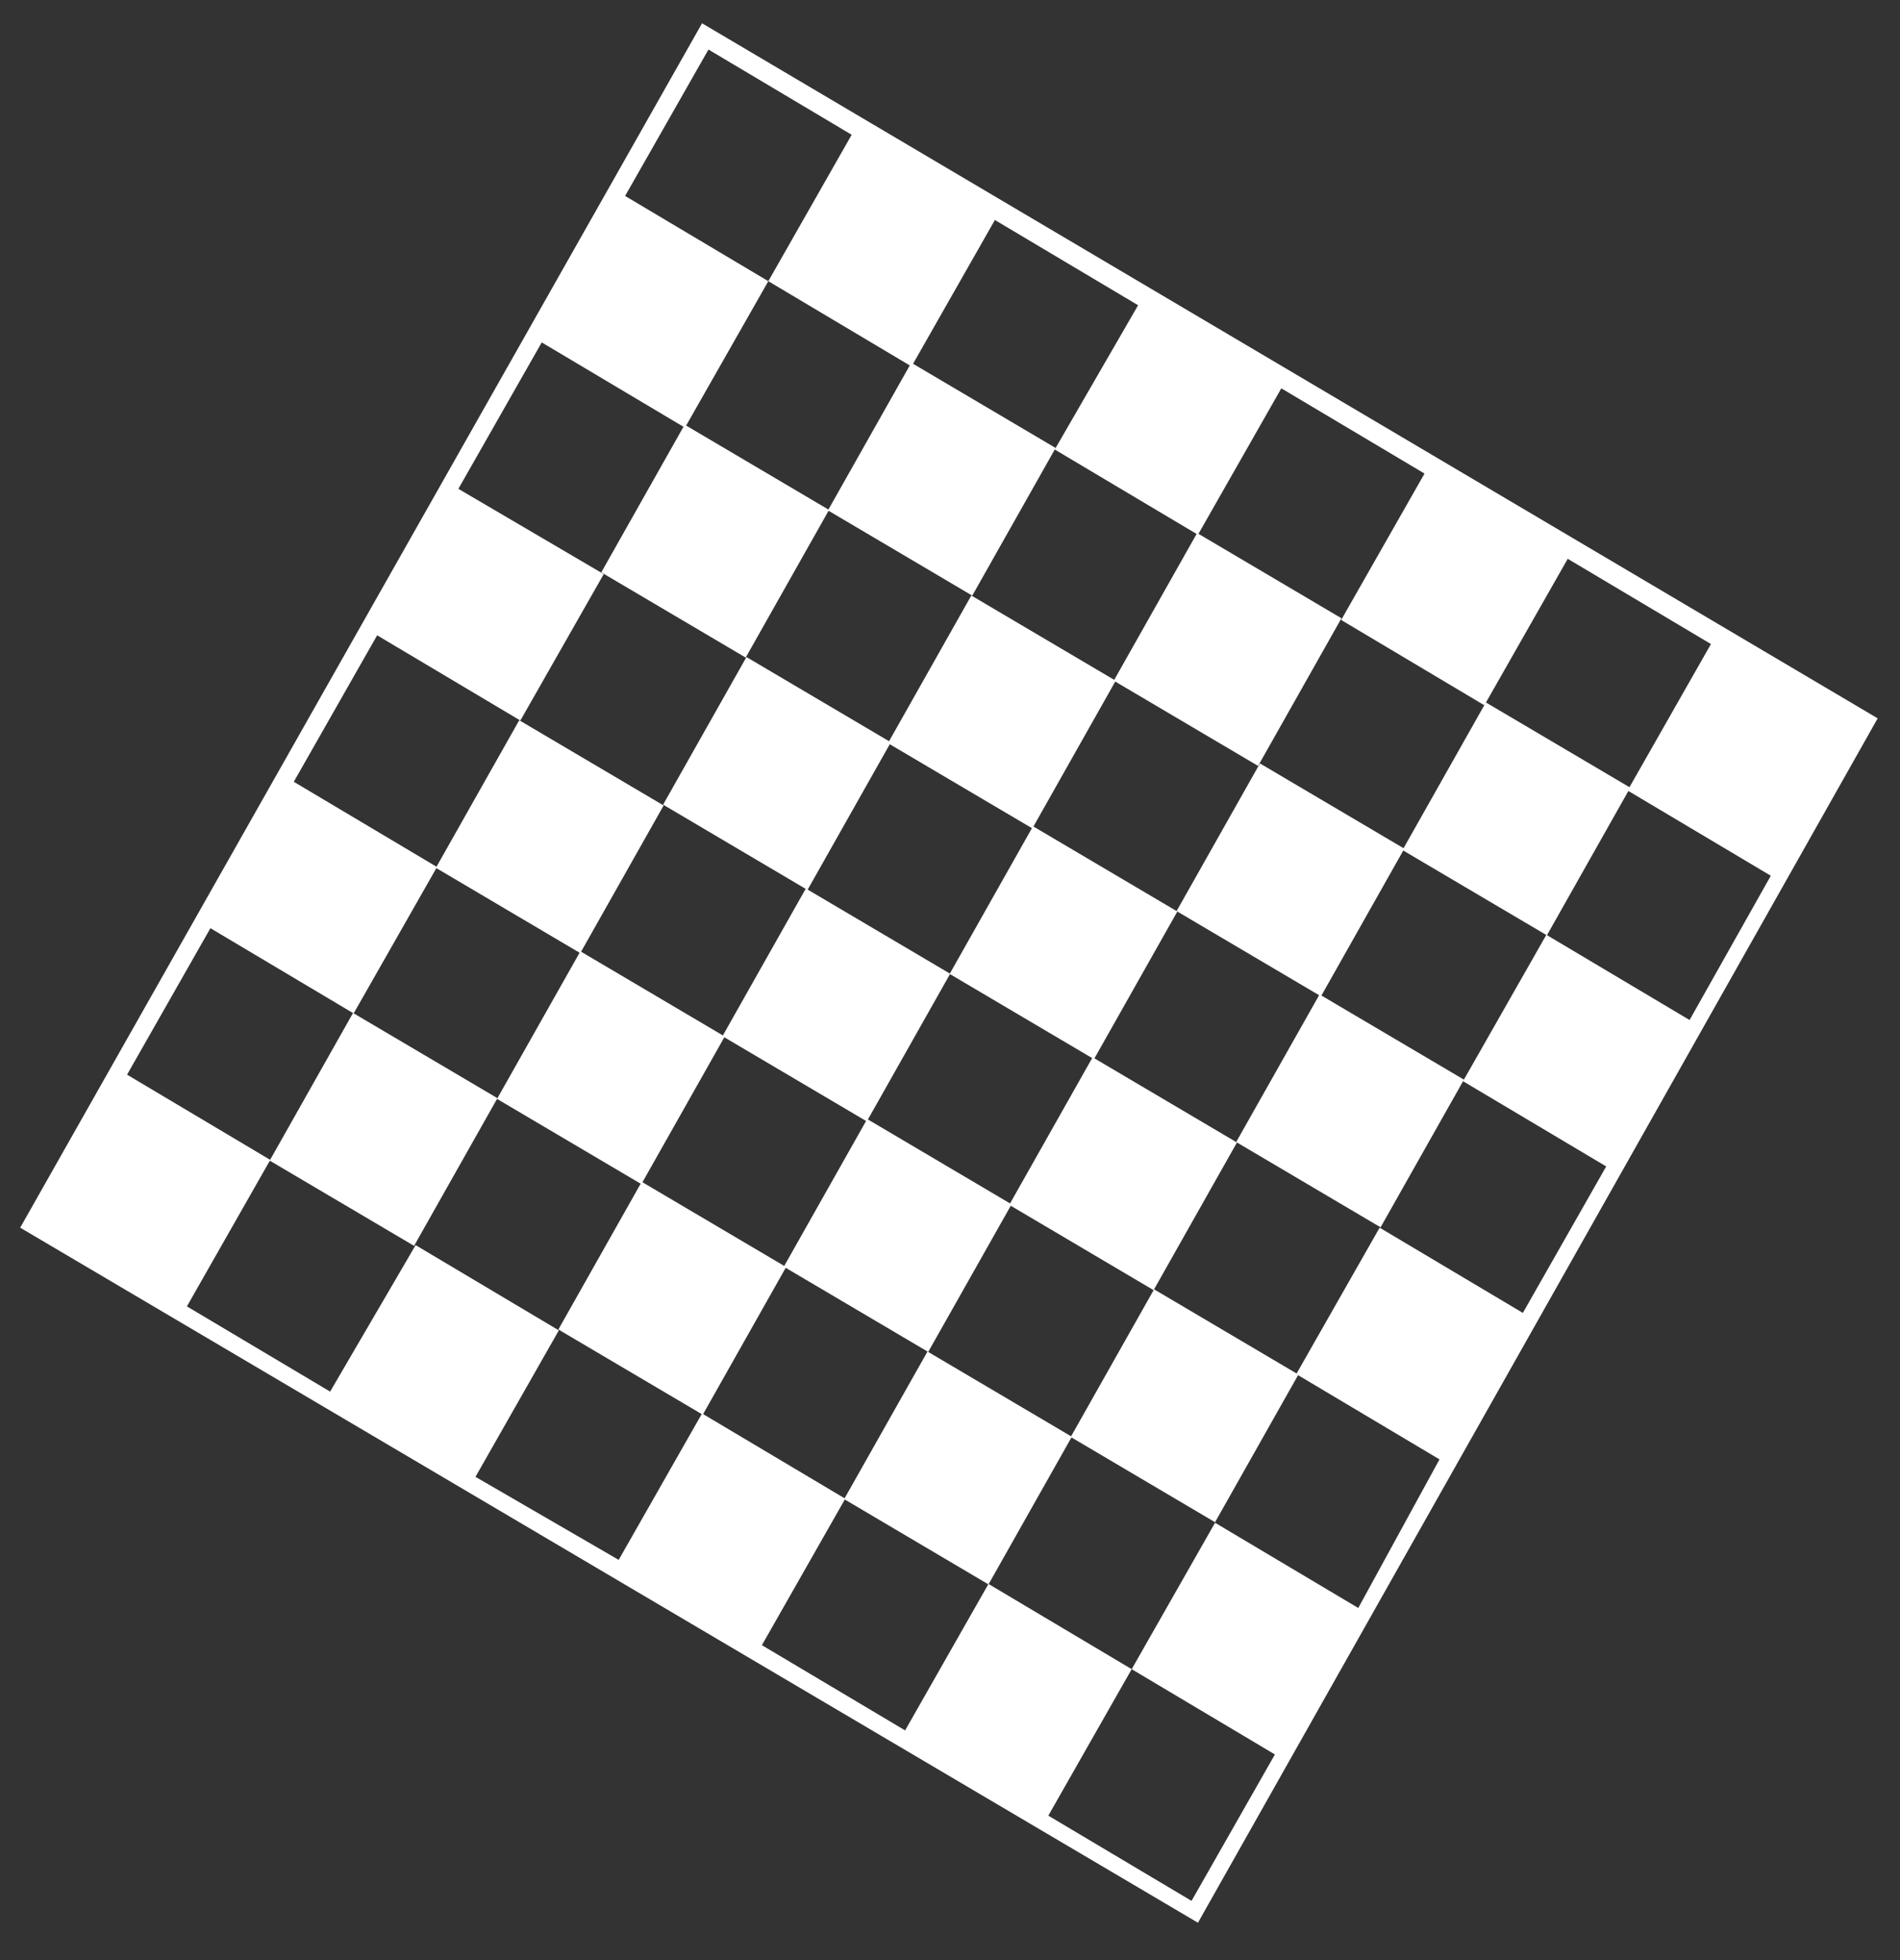
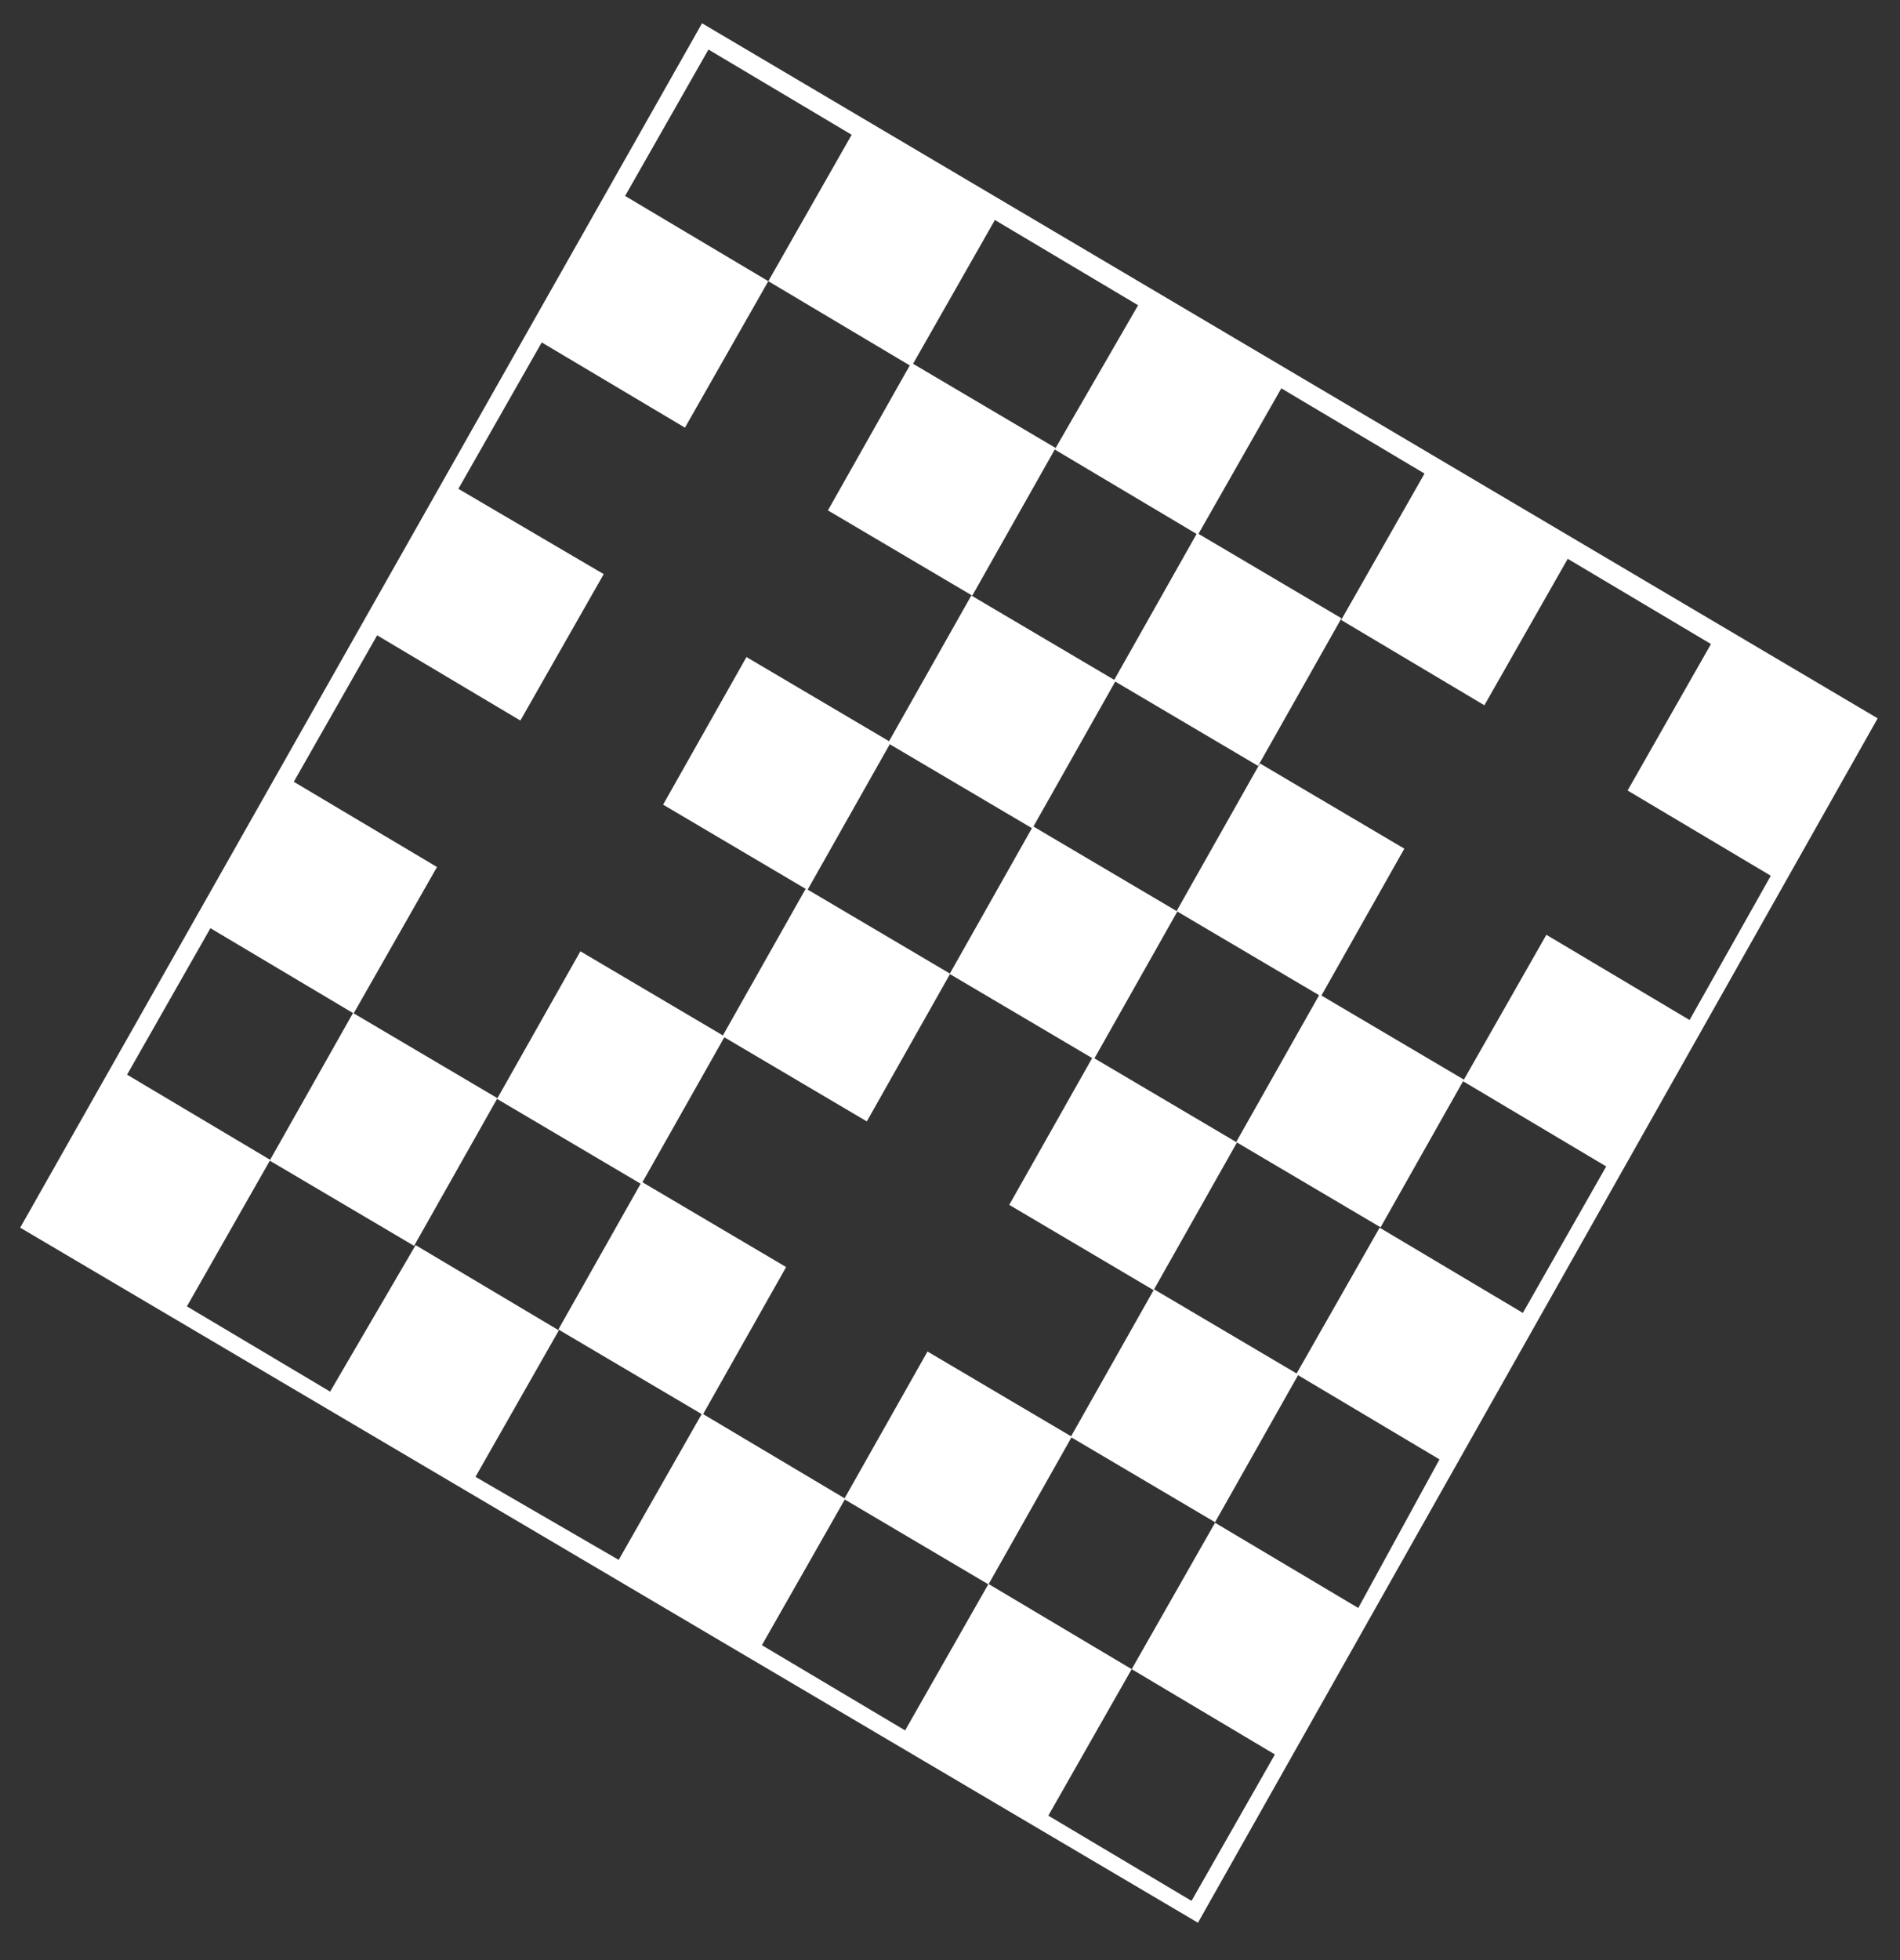
<svg xmlns="http://www.w3.org/2000/svg" width="32" height="33" viewBox="0 0 32 33" fill="none">
  <rect x="0" y="0" width="32" height="33" fill="#333333" stroke="none" />
  <path d="M21.189 12.895L22.593 10.409L20.162 8.974L18.758 11.46L21.189 12.895Z" fill="white" />
  <path d="M16.375 10.028L17.779 7.542L15.348 6.107L13.944 8.593L16.375 10.028Z" fill="white" />
  <path d="M19.816 15.339L22.248 16.774L23.652 14.288L21.22 12.853L19.816 15.339Z" fill="white" />
  <path d="M16.998 20.285L19.429 21.721L20.833 19.235L18.402 17.8L16.998 20.285Z" fill="white" />
-   <path d="M11.177 13.561L8.745 12.126L7.341 14.611L9.773 16.047L11.177 13.561Z" fill="white" />
  <path d="M5.946 17.054L4.542 19.54L6.974 20.975L8.378 18.489L5.946 17.054Z" fill="white" />
-   <path d="M13.963 8.585L11.531 7.15L10.127 9.636L12.559 11.071L13.963 8.585Z" fill="white" />
  <path d="M15.994 16.397L18.425 17.832L19.829 15.346L17.398 13.911L15.994 16.397Z" fill="white" />
  <path d="M10.808 19.897L9.404 22.383L11.836 23.818L13.24 21.332L10.808 19.897Z" fill="white" />
  <path d="M13.572 14.959L12.168 17.445L14.599 18.88L16.003 16.394L13.572 14.959Z" fill="white" />
  <path d="M9.775 16.016L8.371 18.501L10.802 19.936L12.206 17.451L9.775 16.016Z" fill="white" />
  <path d="M15.004 12.497L12.572 11.062L11.168 13.547L13.6 14.983L15.004 12.497Z" fill="white" />
-   <path d="M14.605 18.84L13.201 21.326L15.633 22.761L17.037 20.276L14.605 18.84Z" fill="white" />
  <path d="M17.387 13.947L18.791 11.461L16.359 10.026L14.955 12.512L17.387 13.947Z" fill="white" />
  <path d="M15.621 22.754L14.217 25.239L16.648 26.675L18.052 24.189L15.621 22.754Z" fill="white" />
-   <path d="M25.025 11.826L23.621 14.312L26.053 15.747L27.457 13.261L25.025 11.826Z" fill="white" />
  <path d="M20.82 19.227L23.252 20.663L24.656 18.177L22.224 16.742L20.82 19.227Z" fill="white" />
  <path d="M18.033 24.193L20.464 25.628L21.868 23.142L19.437 21.707L18.033 24.193Z" fill="white" />
  <path d="M11.824 0.392L0.34 20.669L20.176 32.371L31.624 12.094L11.824 0.392ZM28.456 17.173L26.044 15.738L24.64 18.203L27.052 19.638L25.648 22.104L23.236 20.669L21.832 23.134L24.244 24.57L22.876 27.072L20.464 25.637L19.06 28.102L21.472 29.538L20.068 32.003L17.656 30.568L19.06 28.102L16.648 26.667L15.244 29.133L12.832 27.698L14.236 25.232L11.824 23.797L10.42 26.262L8.008 24.864L9.412 22.398L7 20.963L5.56 23.429L3.148 21.994L4.552 19.528L2.14 18.093L3.544 15.627L5.956 17.062L7.36 14.597L4.948 13.162L6.352 10.696L8.764 12.131L10.168 9.666L7.72 8.23L9.124 5.765L11.536 7.2L12.94 4.734L10.528 3.299L11.932 0.834L14.344 2.269L12.94 4.734L15.352 6.17L16.756 3.704L19.168 5.139L17.764 7.568L20.176 9.003L21.58 6.538L23.992 7.973L22.588 10.438L25 11.874L26.404 9.408L28.816 10.843L27.412 13.309L29.824 14.744L28.456 17.173Z" fill="white" />
</svg>